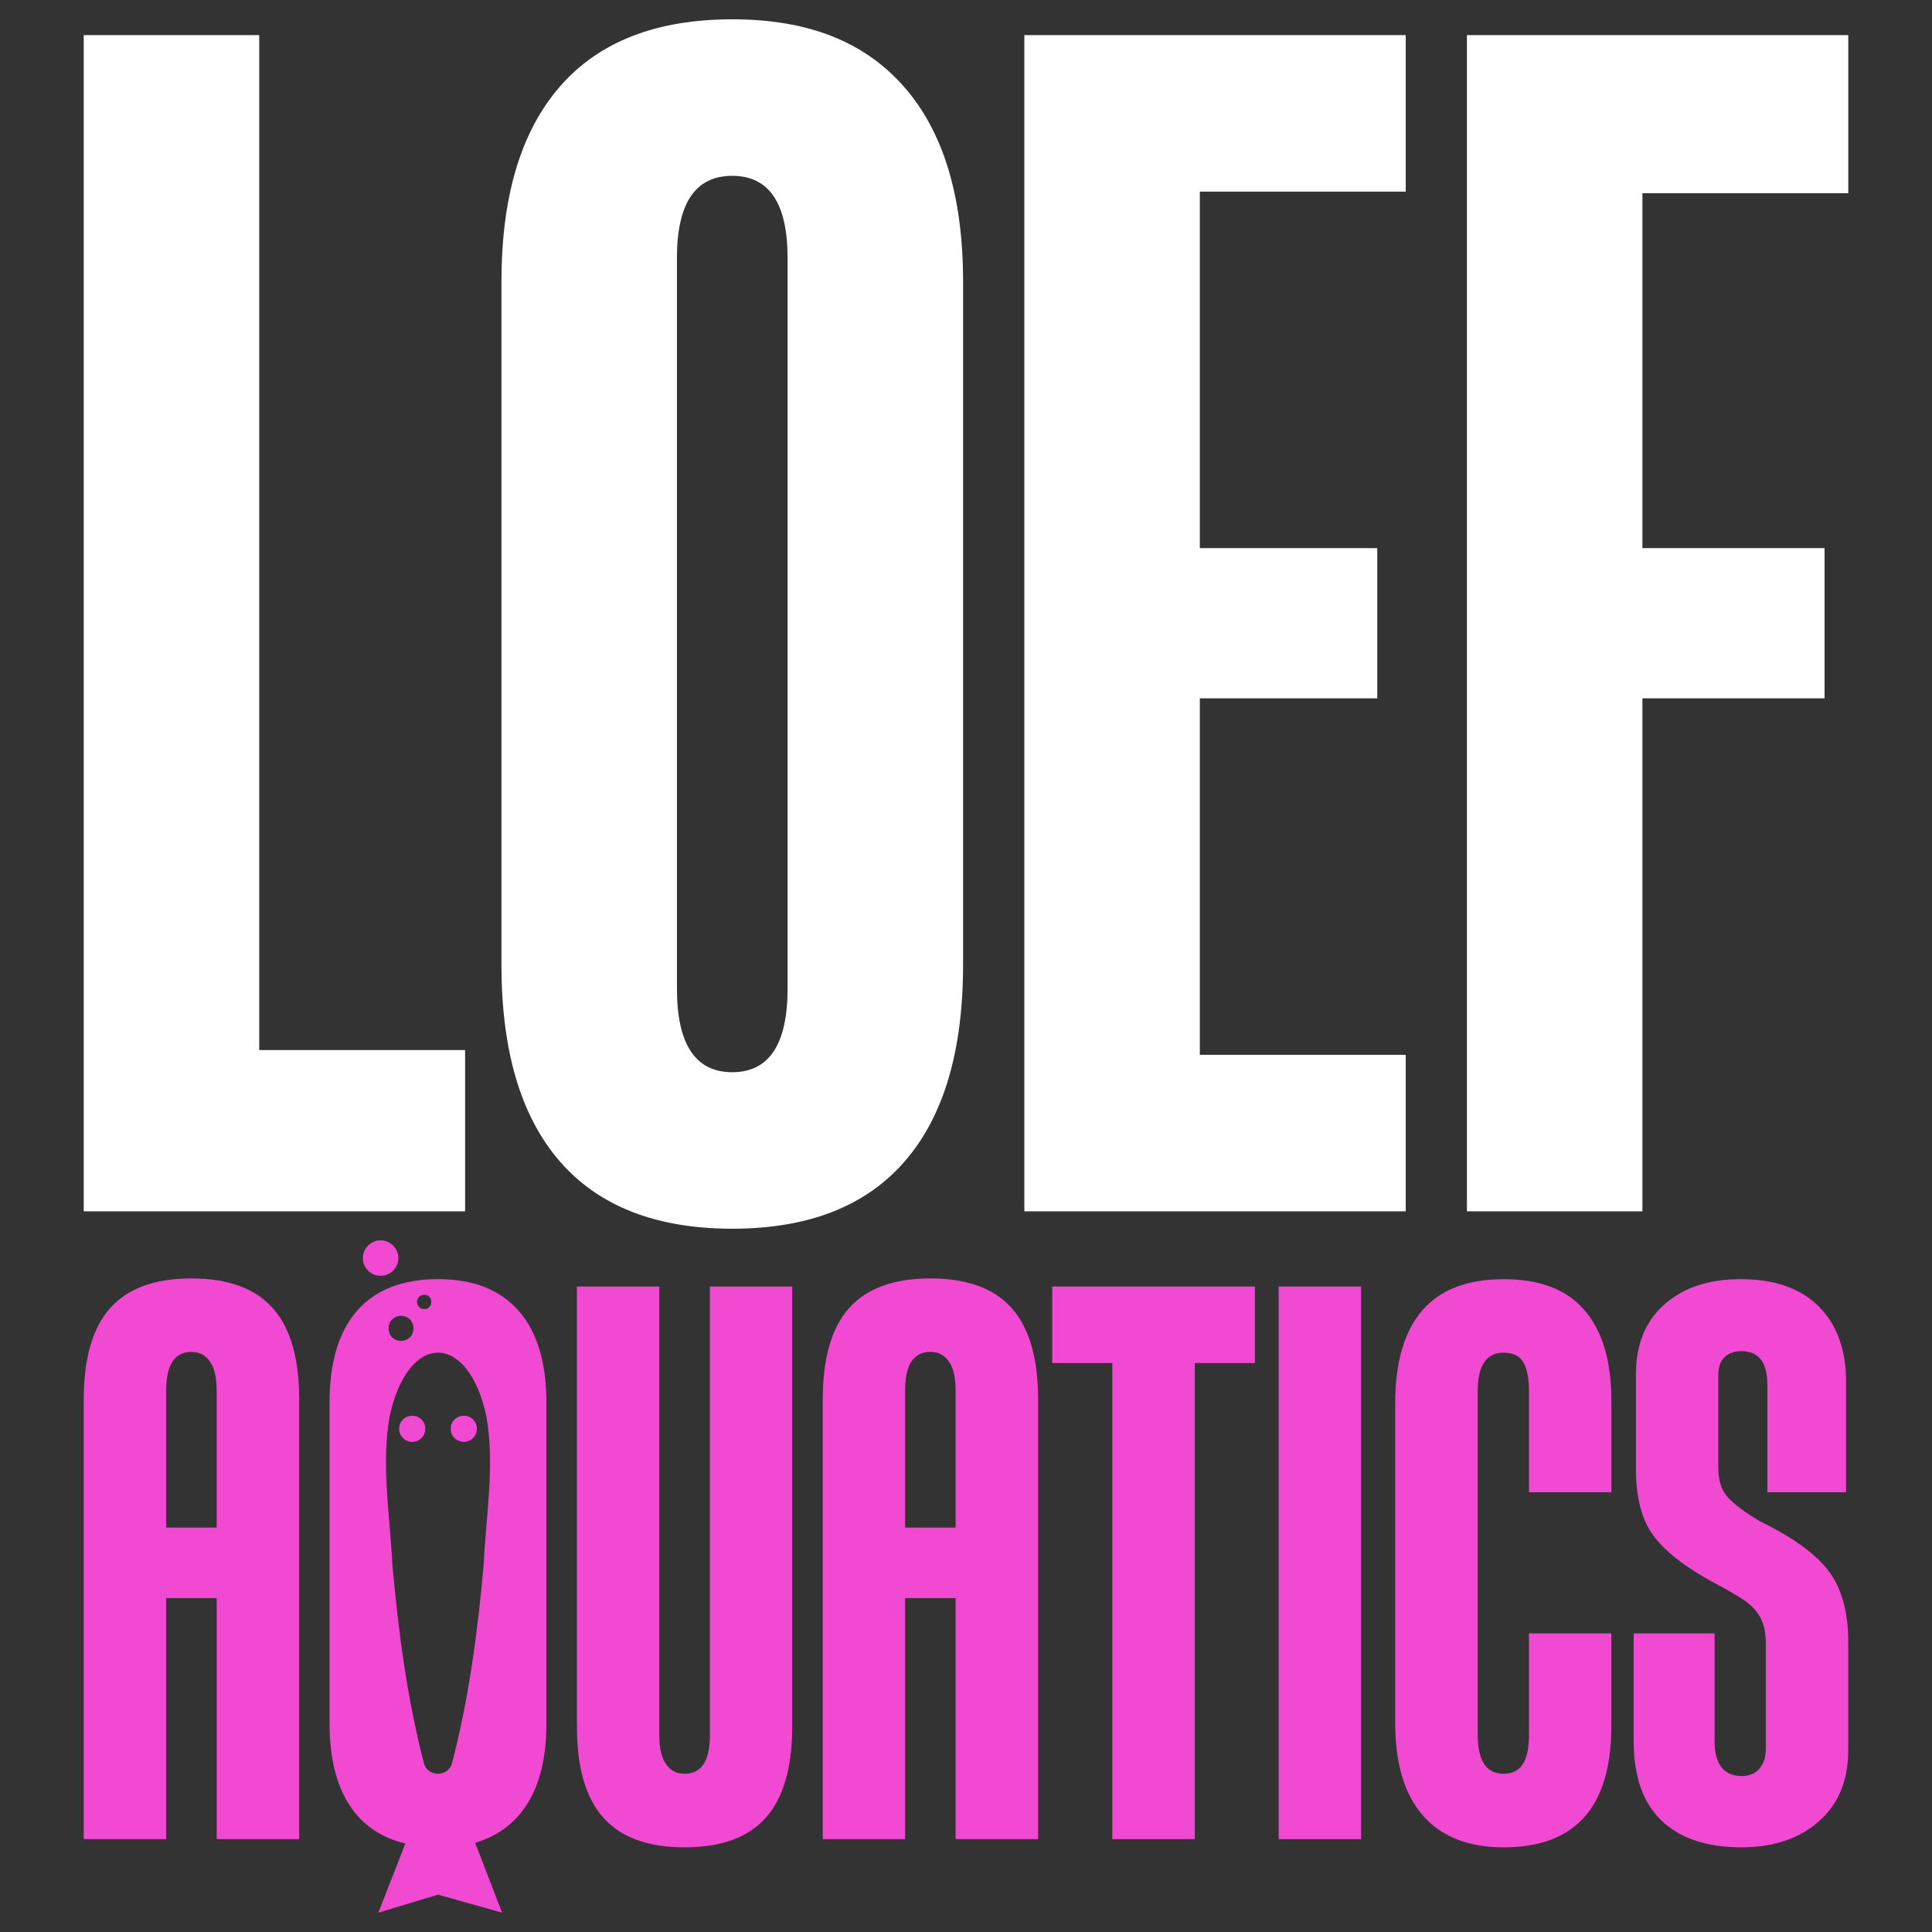
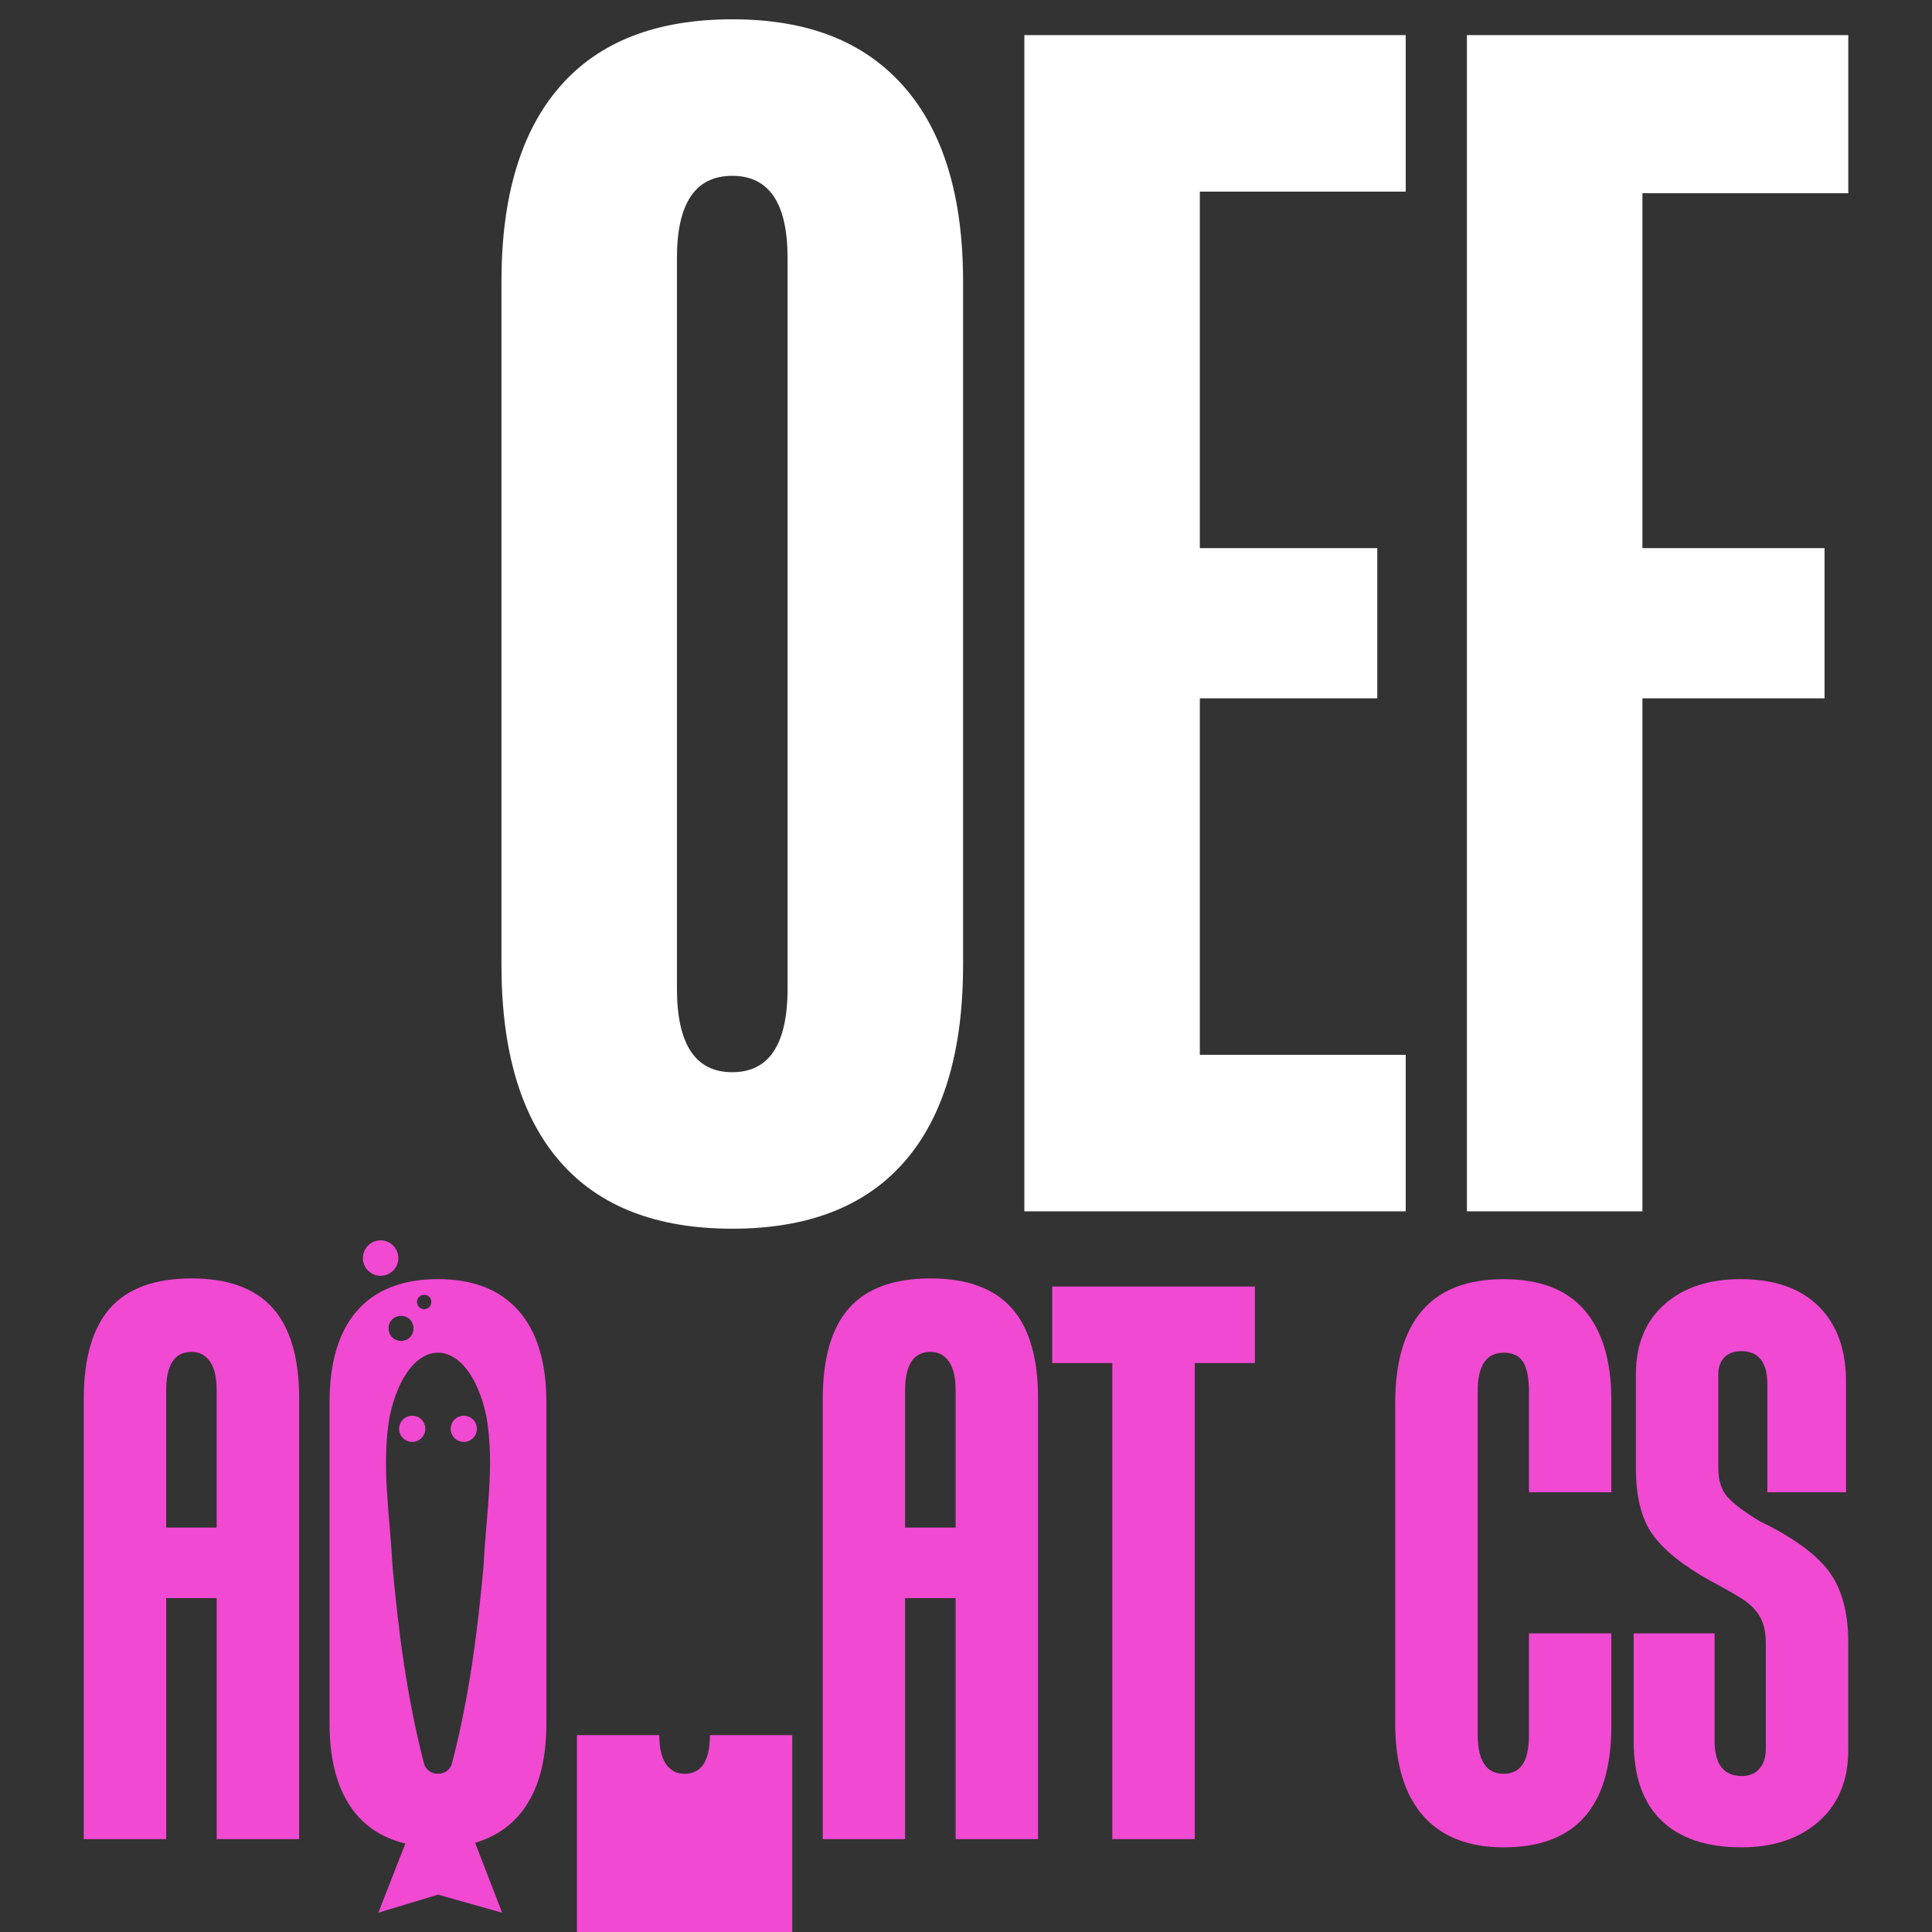
<svg xmlns="http://www.w3.org/2000/svg" id="Layer_1" viewBox="0 0 1000 1000">
  <rect x="0" y="0" width="1000" height="1000" fill="#333333" stroke="none" />
  <defs>
    <style>      .cls-1 {        fill: #fff;      }      .cls-2 {        fill: #f149d2;      }    </style>
  </defs>
  <g id="Text">
    <g id="AQUATICS">
      <path id="A" class="cls-2" d="M141.18,677.09c-9.09-10.25-23.11-15.38-42.07-15.38s-32.99,5.13-42.12,15.38c-9.09,10.25-13.65,26-13.65,47.29v227.55h42.68v-124.75h26.14v124.75h42.68v-227.97c0-21.01-4.52-36.62-13.65-46.87ZM86.01,790.67v-70.94c0-13.32,4.38-19.99,13.09-19.99,4.1,0,7.32,1.68,9.6,5.03,2.33,3.31,3.45,8.29,3.45,14.96v70.94h-26.14Z" />
      <path id="Q" class="cls-2" d="M213.36,732.77c-3.73,0-6.77,3.02-6.77,6.77s3.04,6.79,6.77,6.79,6.79-3.04,6.79-6.79-3.04-6.77-6.79-6.77ZM240.07,732.77c-3.75,0-6.79,3.02-6.79,6.77s3.04,6.79,6.79,6.79,6.77-3.04,6.77-6.79-3.02-6.77-6.77-6.77ZM240.07,732.77c-3.75,0-6.79,3.02-6.79,6.77s3.04,6.79,6.79,6.79,6.77-3.04,6.77-6.79-3.02-6.77-6.77-6.77ZM213.36,732.77c-3.73,0-6.77,3.02-6.77,6.77s3.04,6.79,6.77,6.79,6.79-3.04,6.79-6.79-3.04-6.77-6.79-6.77ZM268.42,678.43c-9.61-10.9-23.53-16.36-41.71-16.36s-32.42,5.45-41.88,16.36c-9.51,10.87-14.26,26.71-14.26,47.48v166.06c0,17.41,3.36,31.4,10.01,41.88,6.68,10.53,16.41,17.28,29.23,20.36l-13.98,35.79,30.88-9.33,33.18,9.33-13.96-36.16c12.05-3.58,21.23-10.57,27.48-20.96,6.29-10.35,9.4-24,9.4-40.91v-166.06c0-20.77-4.8-36.61-14.39-47.48ZM215.92,673.07c.02-.09.04-.19.07-.28.19-.57.5-1.09.91-1.52.07-.09.17-.17.26-.24.09-.07.19-.15.28-.2.07-.07.17-.11.24-.17.33-.2.69-.33,1.09-.39.11-.02.24-.04.37-.06.11-.02.24-.02.37-.02s.26,0,.37.02c.56.02,1.09.17,1.58.45.56.32.96.74,1.3,1.3.2.39.33.78.39,1.19.06.24.07.48.07.74s-.02.5-.07.76c-.06.41-.19.78-.39,1.13-.33.56-.74,1.02-1.3,1.35-.37.2-.78.33-1.21.39-.24.06-.48.07-.74.07-.17,0-.32-.02-.46-.04-.11,0-.22-.02-.33-.06-.11-.02-.2-.04-.3-.07-.19-.04-.35-.11-.52-.2-.07-.02-.15-.06-.22-.09-.07-.06-.17-.09-.24-.17-.83-.57-1.45-1.5-1.58-2.58-.02-.17-.04-.33-.04-.5,0-.28.04-.56.09-.82ZM201.14,686.87c.02-.2.04-.41.09-.59.11-.72.35-1.39.7-2.02.56-.96,1.35-1.72,2.34-2.32.58-.33,1.21-.57,1.87-.69.09-.04.19-.06.28-.06.13-.04.28-.06.43-.07.24-.02.48-.04.72-.04s.48.02.72.04c.15.02.3.04.43.07.09,0,.19.02.28.06.67.11,1.3.35,1.87.69.98.56,1.72,1.3,2.28,2.28.15.26.26.52.37.78.11.3.22.61.3.95.15.52.22,1.08.22,1.63s-.07,1.09-.2,1.61c-.04.11-.06.2-.09.32-.06.2-.13.39-.2.59-.09.28-.24.57-.39.83-.56.93-1.3,1.71-2.28,2.28-.61.35-1.28.59-1.98.7-.19.06-.39.07-.59.09-.24.02-.48.04-.72.04s-.48-.02-.72-.04c-.2-.02-.41-.04-.59-.09-.7-.11-1.37-.35-1.98-.7-.98-.57-1.78-1.35-2.34-2.34-.35-.61-.59-1.3-.7-2-.06-.19-.07-.39-.09-.57-.02-.24-.04-.48-.04-.72s.02-.46.04-.7ZM250.34,809.96c-3.12,34.57-7.55,68.77-16.36,102.59-1.82,7.42-12.81,7.36-14.58,0-8.75-33.83-13.19-68.03-16.3-102.59-1.26-25.61-5.88-51.43-1.41-76.91,9.42-43.75,40.54-43.99,50.05,0,4.47,25.48-.2,51.3-1.41,76.91ZM240.07,732.77c-3.75,0-6.79,3.02-6.79,6.77s3.04,6.79,6.79,6.79,6.77-3.04,6.77-6.79-3.02-6.77-6.77-6.77ZM213.36,732.77c-3.73,0-6.77,3.02-6.77,6.77s3.04,6.79,6.77,6.79,6.79-3.04,6.79-6.79-3.04-6.77-6.79-6.77ZM213.36,732.77c-3.73,0-6.77,3.02-6.77,6.77s3.04,6.79,6.77,6.79,6.79-3.04,6.79-6.79-3.04-6.77-6.79-6.77ZM240.07,732.77c-3.75,0-6.79,3.02-6.79,6.77s3.04,6.79,6.79,6.79,6.77-3.04,6.77-6.79-3.02-6.77-6.77-6.77ZM197,642.01c-5.08,0-9.18,4.1-9.18,9.18s4.1,9.16,9.18,9.16,9.18-4.1,9.18-9.16-4.12-9.18-9.18-9.18ZM213.36,732.77c-3.73,0-6.77,3.02-6.77,6.77s3.04,6.79,6.77,6.79,6.79-3.04,6.79-6.79-3.04-6.77-6.79-6.77ZM240.07,732.77c-3.75,0-6.79,3.02-6.79,6.77s3.04,6.79,6.79,6.79,6.77-3.04,6.77-6.79-3.02-6.77-6.77-6.77Z" />
-       <path id="U" class="cls-2" d="M367.43,665.91v232.21c0,13.33-4.38,19.99-13.09,19.99-4.1,0-7.32-1.68-9.6-4.99-2.33-3.35-3.49-8.34-3.49-15v-232.21h-42.63v227.97c0,21.01,4.52,36.67,13.65,46.92,9.09,10.25,23.11,15.38,42.07,15.38s32.99-5.12,42.07-15.38c9.13-10.25,13.65-26.04,13.65-47.29v-227.6h-42.63Z" />
+       <path id="U" class="cls-2" d="M367.43,665.91v232.21c0,13.33-4.38,19.99-13.09,19.99-4.1,0-7.32-1.68-9.6-4.99-2.33-3.35-3.49-8.34-3.49-15h-42.63v227.97c0,21.01,4.52,36.67,13.65,46.92,9.09,10.25,23.11,15.38,42.07,15.38s32.99-5.12,42.07-15.38c9.13-10.25,13.65-26.04,13.65-47.29v-227.6h-42.63Z" />
      <path id="A-2" data-name="A" class="cls-2" d="M523.65,677.09c-9.09-10.25-23.11-15.38-42.07-15.38s-32.99,5.13-42.12,15.38c-9.09,10.25-13.61,26-13.61,47.29v227.55h42.63v-124.75h26.14v124.75h42.68v-227.97c0-21.01-4.52-36.62-13.65-46.87ZM468.48,790.67v-70.94c0-13.32,4.38-19.99,13.09-19.99,4.1,0,7.32,1.68,9.6,5.03,2.33,3.31,3.45,8.29,3.45,14.96v70.94h-26.14Z" />
      <path id="T" class="cls-2" d="M544.61,665.91v39.6h31.12v246.42h42.68v-246.42h31.12v-39.6h-104.92Z" />
-       <path id="I" class="cls-2" d="M661.83,665.91v286.02h42.68v-286.02h-42.68Z" />
      <path id="C" class="cls-2" d="M834.03,772.41v-47.65c0-20.27-4.61-35.78-13.84-46.54-9.22-10.76-23.16-16.12-41.89-16.12s-32.75,5.36-42.07,16.12c-9.36,10.76-14.07,26.79-14.07,48.08v165.68c0,21.01,4.85,36.95,14.44,47.85,9.6,10.9,23.48,16.35,41.7,16.35,37.13,0,55.72-20.92,55.72-62.67v-48.06h-42.63v52.67c0,6.9-1.12,11.97-3.31,15.19-2.14,3.17-5.45,4.8-9.78,4.8-8.99,0-13.46-6.8-13.46-20.36v-177.61c0-13.33,4.47-19.99,13.46-19.99,4.85,0,8.25,1.68,10.2,4.99,1.91,3.35,2.89,8.34,2.89,15v52.27h42.63Z" />
      <path id="S" class="cls-2" d="M946.51,813.14c-6.8-8.95-18.68-17.52-35.6-25.72-7.69-4.61-13.18-8.71-16.49-12.3-3.35-3.59-5.03-8.71-5.03-15.38v-48.45c0-3.59,1.02-6.48,3.07-8.67,2.05-2.14,5.03-3.26,8.85-3.26,8.99,0,13.47,5.78,13.47,17.33v55.71h40.72v-55.71c.28-17.19-4.33-30.56-13.84-40.21-9.46-9.6-23.06-14.4-40.72-14.4-16.4,0-29.54,4.33-39.42,13.05-9.88,8.76-14.77,20.78-14.77,36.15v48.83c0,14.86,2.94,26.32,8.81,34.38,5.92,8.11,15.8,15.98,29.63,23.67,8.2,4.33,14.07,7.73,17.66,10.16,3.59,2.47,6.34,5.4,8.29,8.85,1.91,3.45,2.84,8.01,2.84,13.65v54.56c0,4.15-1.07,7.45-3.26,10.02-2.14,2.56-5.17,3.87-9.04,3.87-9.46,0-14.21-6.06-14.21-18.08v-55.75h-41.89v55.75c0,18.17,4.8,31.91,14.4,41.14,9.64,9.22,23.39,13.84,41.33,13.84,16.68,0,30.05-4.52,40.16-13.46,10.16-8.99,15.19-21.29,15.19-36.9v-55.77c0-15.61-3.4-27.91-10.16-36.9Z" />
    </g>
    <g id="LOFE">
-       <path id="L" class="cls-1" d="M240.73,626.98H43.34V18.18h90.83v525.33h106.56v83.46Z" />
      <path id="O" class="cls-1" d="M289.83,601.2c-20.19-23.18-30.28-57.14-30.28-101.88V145.83c0-44.19,10.08-77.87,30.28-101.06,20.17-23.18,49.91-34.78,89.19-34.78s68.33,11.59,88.78,34.78c20.46,23.19,30.69,56.87,30.69,101.06v353.49c0,44.74-10.1,78.7-30.28,101.88-20.19,23.2-49.91,34.78-89.19,34.78s-69.01-11.58-89.19-34.78ZM407.65,511.6V133.56c0-28.36-9.55-42.55-28.64-42.55s-28.63,14.19-28.63,42.55v378.04c0,28.92,9.54,43.37,28.63,43.37s28.64-14.45,28.64-43.37Z" />
      <path id="E" class="cls-1" d="M727.59,626.98h-197.39V18.18h197.39v81.01h-106.56v184.52h91.84v77.74h-91.84v184.52h106.56v81.01Z" />
      <path id="F" class="cls-1" d="M850.1,626.98h-90.82V18.18h197.39v81.83h-106.56v183.7h94.28v77.74h-94.28v265.53Z" />
    </g>
  </g>
</svg>